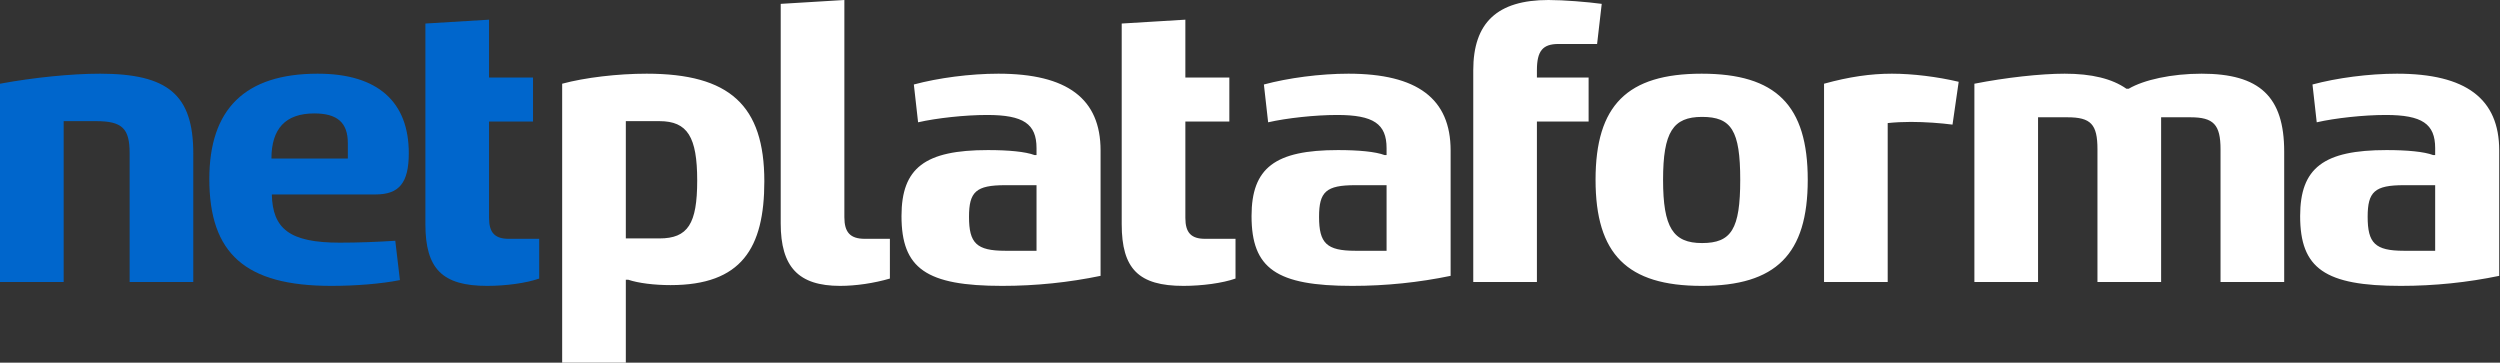
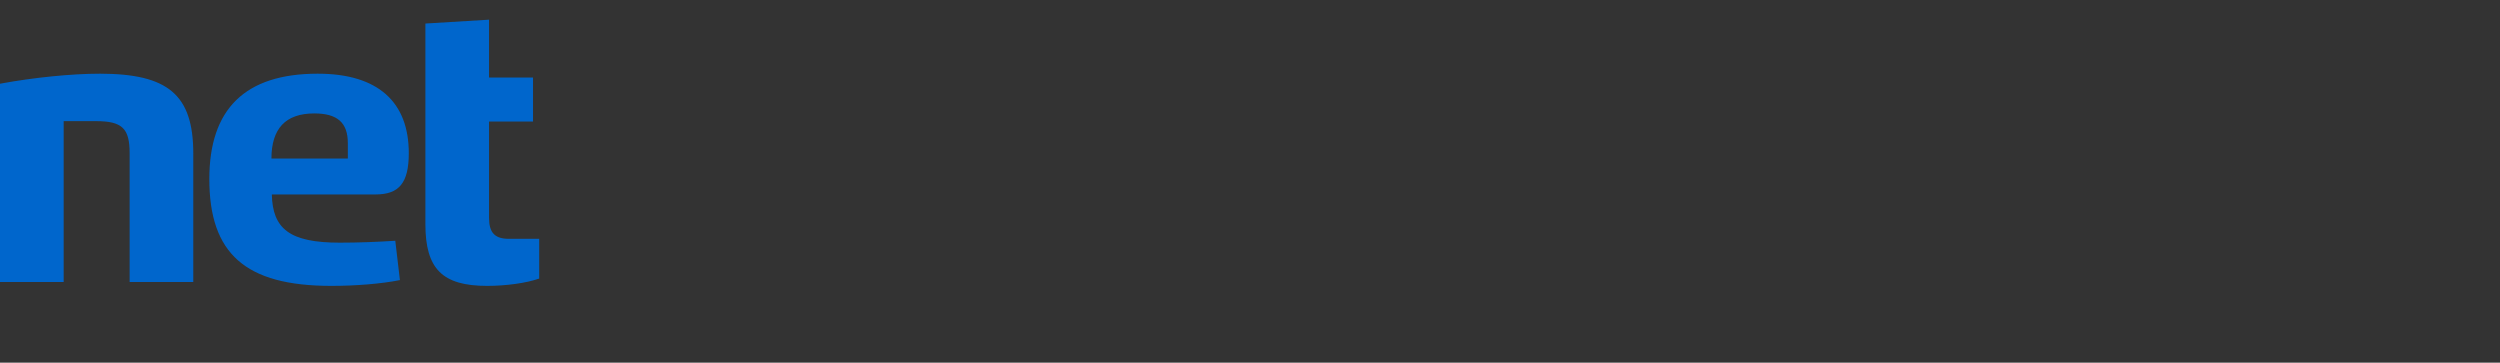
<svg xmlns="http://www.w3.org/2000/svg" width="324" height="47" viewBox="0 0 324 47" fill="none">
  <rect x="0" y="0" width="324" height="47" fill="#333333" stroke="none" />
  <path d="M3.72529e-08 36.55V10.85C4.3 10.05 9.25 9.55 12.95 9.55C21.8 9.55 25.05 12.3 25.05 19.9V36.55H16.8V19.85C16.8 16.65 15.85 15.7 12.45 15.7H8.25V36.55H3.72529e-08ZM35.179 20.55H45.079V18.55C45.079 15.9 43.729 14.7 40.729 14.7C36.979 14.7 35.179 16.7 35.179 20.55ZM41.179 9.55C49.029 9.55 52.979 13.25 52.979 19.85C52.979 23.7 51.729 25.2 48.679 25.2H35.229C35.329 29.65 37.529 31.45 44.029 31.45C46.379 31.45 49.079 31.35 51.229 31.2L51.829 36.3C49.329 36.8 45.979 37.05 42.929 37.05C31.779 37.05 27.129 32.85 27.129 23.2C27.129 14.15 31.729 9.55 41.179 9.55ZM55.131 29.05V3.05L63.381 2.55V10.05H69.081V15.75H63.381V28.25C63.381 30.15 64.131 30.95 65.931 30.95H69.881V36.1C68.181 36.7 65.531 37.05 63.131 37.05C57.331 37.05 55.131 34.85 55.131 29.05Z" fill="#0066CC" />
-   <path d="M81.107 15.7V30.9H85.457C89.157 30.9 90.357 29 90.357 23.4C90.357 17.75 89.107 15.7 85.457 15.7H81.107ZM81.107 47H72.857V10.85C75.807 10.05 80.057 9.55 83.807 9.55C94.557 9.55 99.057 13.65 99.057 23.5C99.057 32.15 96.107 36.95 86.907 36.95C84.807 36.95 82.757 36.7 81.407 36.25H81.107V47ZM101.18 28.95V0.5L109.43 -1.2517e-05V28.15C109.43 30.1 110.18 30.95 112.08 30.95H115.33V36.1C113.28 36.7 110.93 37.05 108.88 37.05C103.48 37.05 101.18 34.6 101.18 28.95ZM130.284 32.5H134.334V24H130.284C126.484 24 125.584 24.85 125.584 28.1C125.584 31.5 126.534 32.5 130.284 32.5ZM127.934 14.9C125.084 14.9 121.384 15.3 118.984 15.85L118.434 10.95C121.584 10.1 125.734 9.55 129.384 9.55C138.334 9.55 142.634 12.8 142.634 19.5V35.75C138.534 36.6 134.284 37.05 129.884 37.05C120.034 37.05 116.834 34.8 116.834 28C116.834 21.75 119.884 19.45 128.034 19.45C130.684 19.45 132.884 19.65 134.084 20.1H134.334V19.2C134.334 16.05 132.634 14.9 127.934 14.9ZM145.373 29.05V3.05L153.623 2.55V10.05H159.323V15.75H153.623V28.25C153.623 30.15 154.373 30.95 156.173 30.95H160.123V36.1C158.423 36.7 155.773 37.05 153.373 37.05C147.573 37.05 145.373 34.85 145.373 29.05ZM175.65 32.5H179.7V24H175.65C171.85 24 170.95 24.85 170.95 28.1C170.95 31.5 171.9 32.5 175.65 32.5ZM173.3 14.9C170.45 14.9 166.75 15.3 164.35 15.85L163.8 10.95C166.95 10.1 171.1 9.55 174.75 9.55C183.7 9.55 188 12.8 188 19.5V35.75C183.9 36.6 179.65 37.05 175.25 37.05C165.4 37.05 162.2 34.8 162.2 28C162.2 21.75 165.25 19.45 173.4 19.45C176.05 19.45 178.25 19.65 179.45 20.1H179.7V19.2C179.7 16.05 178 14.9 173.3 14.9ZM199.184 36.55H190.934V9.1C190.934 2.95 194.034 -1.2517e-05 200.684 -1.2517e-05C202.634 -1.2517e-05 205.734 0.25 207.584 0.5L206.984 5.7H201.984C199.934 5.7 199.184 6.6 199.184 9.1V10.05H205.884V15.75H199.184V36.55ZM206.784 23.3C206.784 13.65 210.884 9.55 220.534 9.55C230.184 9.55 234.284 13.65 234.284 23.3C234.284 32.95 230.184 37.05 220.534 37.05C210.884 37.05 206.784 32.95 206.784 23.3ZM215.534 23.3C215.534 29.5 216.834 31.5 220.584 31.5C224.384 31.5 225.534 29.7 225.534 23.3C225.534 16.9 224.384 15.15 220.584 15.15C216.834 15.15 215.534 17.1 215.534 23.3ZM236.396 36.55V10.85C239.646 9.95 242.446 9.55 245.196 9.55C247.896 9.55 251.096 9.95 253.846 10.6L253.046 16.15C251.496 15.95 249.496 15.8 247.646 15.8C246.596 15.8 245.596 15.85 244.646 15.95V36.55H236.396ZM287.781 36.55V19.35C287.781 16.15 286.881 15.2 283.881 15.2H280.081V36.55H271.831V19.35C271.831 16.1 270.981 15.2 267.931 15.2H264.131V36.55H255.881V10.85C259.931 10.05 264.481 9.55 267.581 9.55C271.081 9.55 273.731 10.2 275.581 11.5H275.881C277.831 10.35 281.431 9.55 285.331 9.55C292.831 9.55 296.031 12.5 296.031 19.65V36.55H287.781ZM311.548 32.5H315.598V24H311.548C307.748 24 306.848 24.85 306.848 28.1C306.848 31.5 307.798 32.5 311.548 32.5ZM309.198 14.9C306.348 14.9 302.648 15.3 300.248 15.85L299.698 10.95C302.848 10.1 306.998 9.55 310.648 9.55C319.598 9.55 323.898 12.8 323.898 19.5V35.75C319.798 36.6 315.548 37.05 311.148 37.05C301.298 37.05 298.098 34.8 298.098 28C298.098 21.75 301.148 19.45 309.298 19.45C311.948 19.45 314.148 19.65 315.348 20.1H315.598V19.2C315.598 16.05 313.898 14.9 309.198 14.9Z" fill="white" />
</svg>